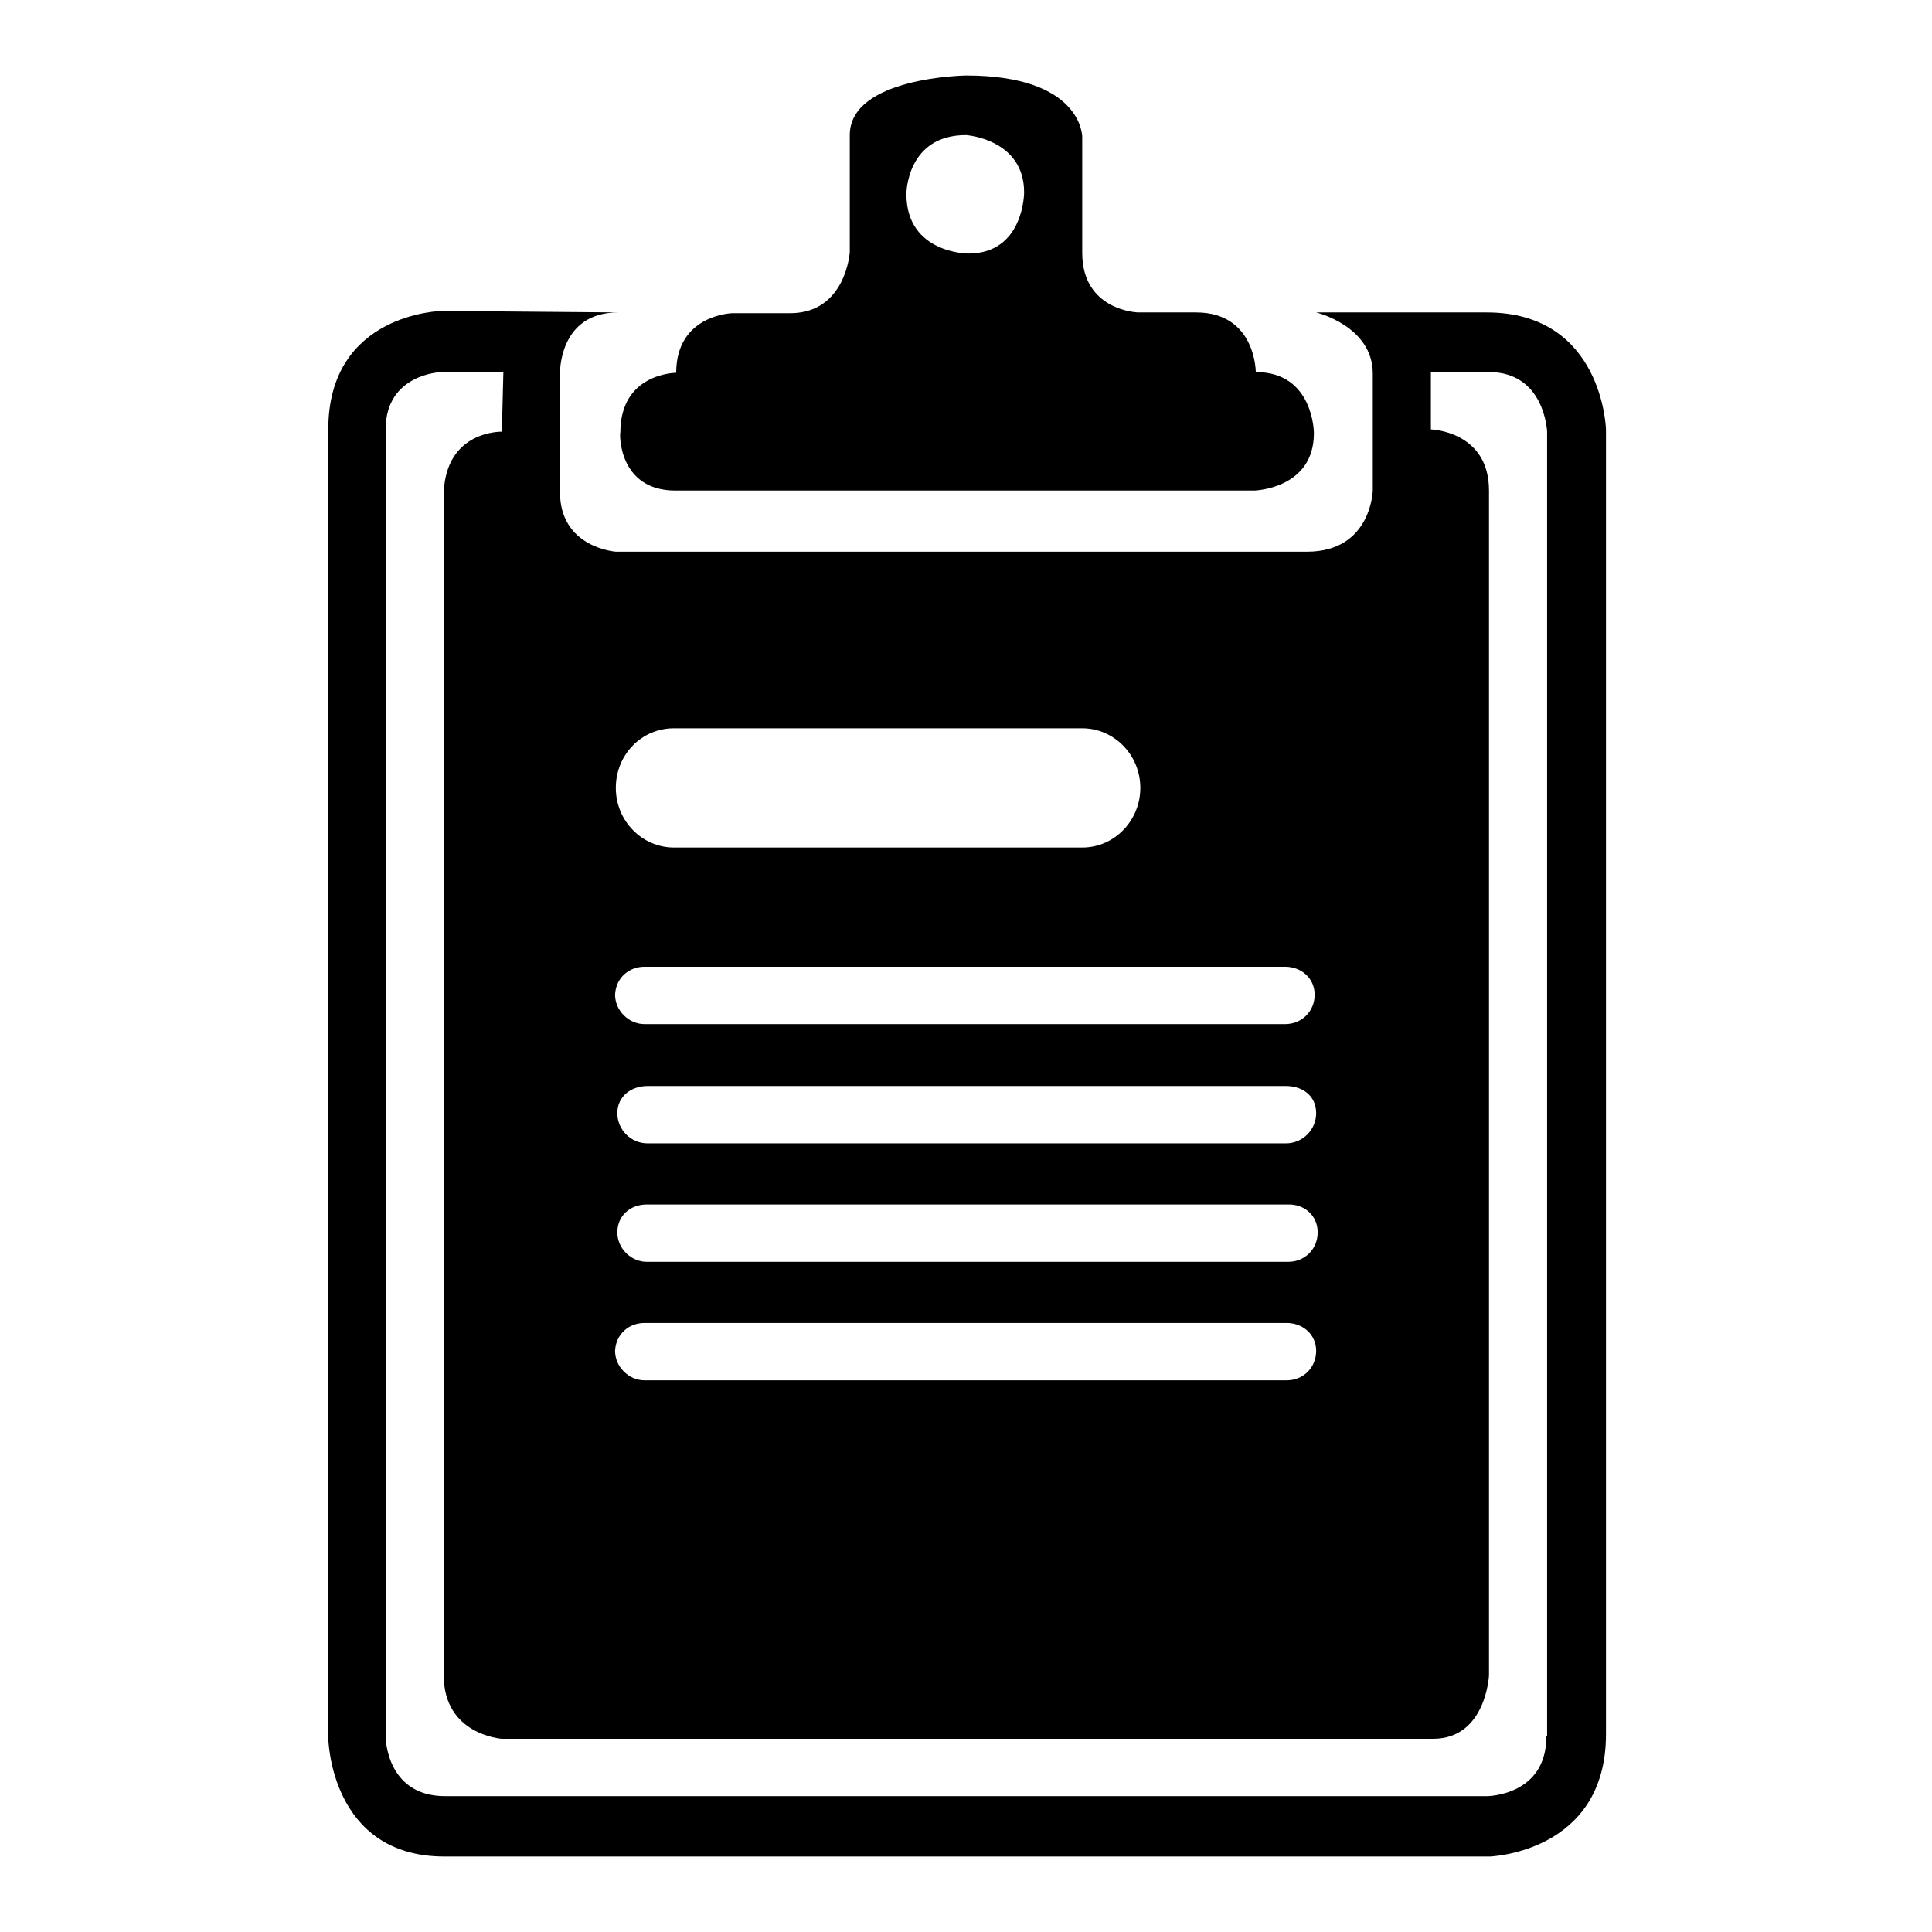
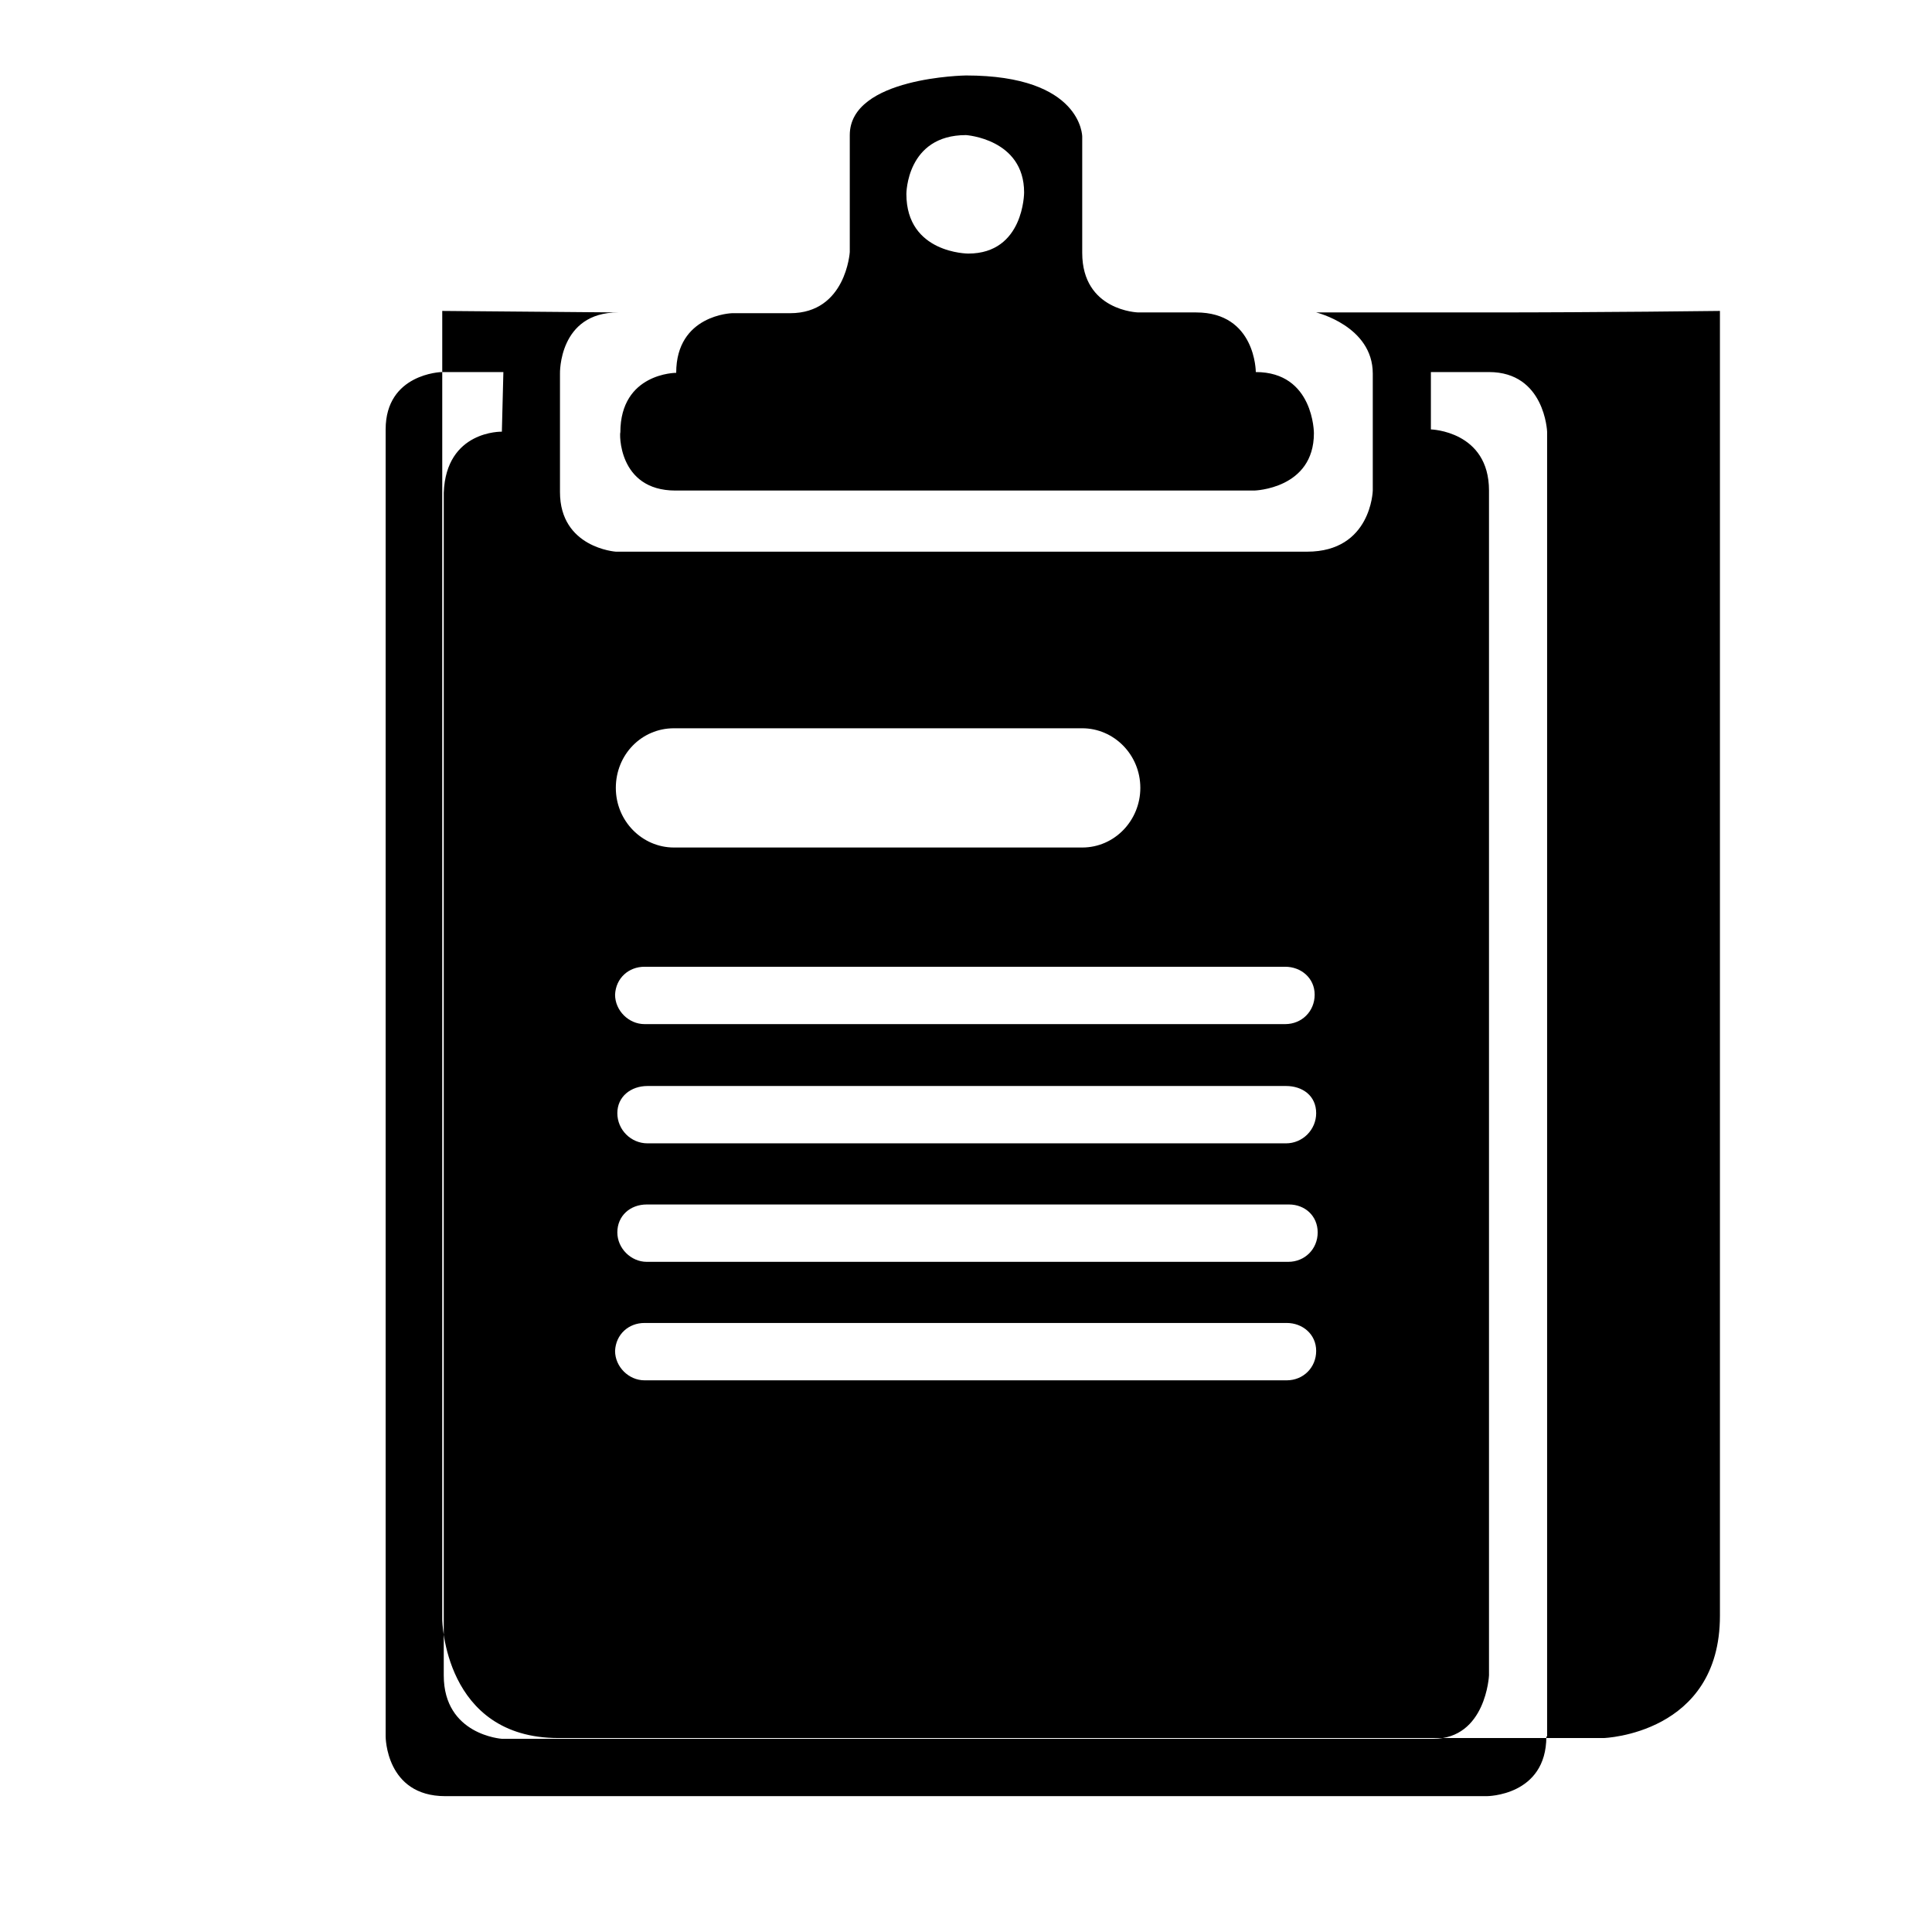
<svg xmlns="http://www.w3.org/2000/svg" version="1.1" x="0px" y="0px" viewBox="0 0 256 256" enable-background="new 0 0 256 256" xml:space="preserve">
  <g>
    <g>
-       <path fill="#000000" d="M89.5,65h76.7c0,0,7.9-0.2,7.9-7.6c0,0,0-8.1-7.7-8.1c0,0,0-7.9-7.9-7.9h-7.7c0,0-7.4-0.2-7.4-7.9V18.1c0,0,0-8.1-15.4-8.1c0,0-15.4,0.2-15.4,7.9v15.5c0,0-0.5,8.1-7.9,8.1H97c0,0-7.4,0.2-7.4,7.9c0,0-7.4,0-7.4,7.9C82.1,57.2,81.8,65,89.5,65z M128,17.9c0,0,7.7,0.5,7.7,7.6c0,0,0,8.1-7.4,8.1c0,0-8.2,0-8.2-7.9C120.1,25.7,120.1,17.9,128,17.9z M197,41.4h-22.6c0,0,7.5,1.8,7.5,8.1V65c0,0-0.2,8.1-8.7,8.1H81.6c0,0-7.4-0.5-7.4-7.9V49.5c0,0-0.2-8.1,7.7-8.1l-23.3-0.2c0,0-15.1,0.2-15.1,15.7v173.4c0,0,0.2,15.7,15.4,15.7h138.5c0,0,15.4-0.5,15.4-16.2c0-15.7,0-172.9,0-172.9S212.4,41.4,197,41.4z M174.6,163.3c0,2.2-1.7,3.9-3.9,3.9H85.7c-2.1,0-3.9-1.8-3.9-3.9c0-2.2,1.7-3.7,3.9-3.7h85.1C172.9,159.6,174.6,161.1,174.6,163.3z M170.4,151.5H85.8c-2.2,0-4-1.8-4-4c0-2.2,1.8-3.6,4-3.6h84.6c2.2,0,4,1.3,4,3.6C174.4,149.7,172.6,151.5,170.4,151.5z M89.3,96.5h54.1c4.2,0,7.7,3.5,7.7,7.9c0,4.3-3.4,7.9-7.7,7.9H89.3c-4.2,0-7.7-3.5-7.7-7.9C81.6,100,85,96.5,89.3,96.5z M85.4,128.1h84.9c2.1,0,3.9,1.5,3.9,3.7c0,2.2-1.7,3.9-3.9,3.9H85.4c-2.1,0-3.9-1.8-3.9-3.9C81.6,129.6,83.3,128.1,85.4,128.1z M85.4,175.3h85.1c2.1,0,3.9,1.5,3.9,3.7c0,2.2-1.7,3.9-3.9,3.9H85.4c-2.1,0-3.9-1.8-3.9-3.9C81.6,176.8,83.3,175.3,85.4,175.3z M204.9,230.1c0,7.9-7.9,7.9-7.9,7.9H59c-7.9,0-7.9-7.9-7.9-7.9V56.9c0-7.4,7.4-7.6,7.4-7.6c7.9,0,8.2,0,8.2,0l-0.2,7.9c0,0-7.4-0.2-7.7,8.1v156.7c0,7.9,7.7,8.4,7.7,8.4h123.4c7,0,7.4-8.4,7.4-8.4V65c0-7.9-7.7-8.1-7.7-8.1v-7.6h7.7c7.4,0,7.7,7.9,7.7,7.9V230.1z" />
+       <path fill="#000000" d="M89.5,65h76.7c0,0,7.9-0.2,7.9-7.6c0,0,0-8.1-7.7-8.1c0,0,0-7.9-7.9-7.9h-7.7c0,0-7.4-0.2-7.4-7.9V18.1c0,0,0-8.1-15.4-8.1c0,0-15.4,0.2-15.4,7.9v15.5c0,0-0.5,8.1-7.9,8.1H97c0,0-7.4,0.2-7.4,7.9c0,0-7.4,0-7.4,7.9C82.1,57.2,81.8,65,89.5,65z M128,17.9c0,0,7.7,0.5,7.7,7.6c0,0,0,8.1-7.4,8.1c0,0-8.2,0-8.2-7.9C120.1,25.7,120.1,17.9,128,17.9z M197,41.4h-22.6c0,0,7.5,1.8,7.5,8.1V65c0,0-0.2,8.1-8.7,8.1H81.6c0,0-7.4-0.5-7.4-7.9V49.5c0,0-0.2-8.1,7.7-8.1l-23.3-0.2v173.4c0,0,0.2,15.7,15.4,15.7h138.5c0,0,15.4-0.5,15.4-16.2c0-15.7,0-172.9,0-172.9S212.4,41.4,197,41.4z M174.6,163.3c0,2.2-1.7,3.9-3.9,3.9H85.7c-2.1,0-3.9-1.8-3.9-3.9c0-2.2,1.7-3.7,3.9-3.7h85.1C172.9,159.6,174.6,161.1,174.6,163.3z M170.4,151.5H85.8c-2.2,0-4-1.8-4-4c0-2.2,1.8-3.6,4-3.6h84.6c2.2,0,4,1.3,4,3.6C174.4,149.7,172.6,151.5,170.4,151.5z M89.3,96.5h54.1c4.2,0,7.7,3.5,7.7,7.9c0,4.3-3.4,7.9-7.7,7.9H89.3c-4.2,0-7.7-3.5-7.7-7.9C81.6,100,85,96.5,89.3,96.5z M85.4,128.1h84.9c2.1,0,3.9,1.5,3.9,3.7c0,2.2-1.7,3.9-3.9,3.9H85.4c-2.1,0-3.9-1.8-3.9-3.9C81.6,129.6,83.3,128.1,85.4,128.1z M85.4,175.3h85.1c2.1,0,3.9,1.5,3.9,3.7c0,2.2-1.7,3.9-3.9,3.9H85.4c-2.1,0-3.9-1.8-3.9-3.9C81.6,176.8,83.3,175.3,85.4,175.3z M204.9,230.1c0,7.9-7.9,7.9-7.9,7.9H59c-7.9,0-7.9-7.9-7.9-7.9V56.9c0-7.4,7.4-7.6,7.4-7.6c7.9,0,8.2,0,8.2,0l-0.2,7.9c0,0-7.4-0.2-7.7,8.1v156.7c0,7.9,7.7,8.4,7.7,8.4h123.4c7,0,7.4-8.4,7.4-8.4V65c0-7.9-7.7-8.1-7.7-8.1v-7.6h7.7c7.4,0,7.7,7.9,7.7,7.9V230.1z" />
    </g>
  </g>
</svg>